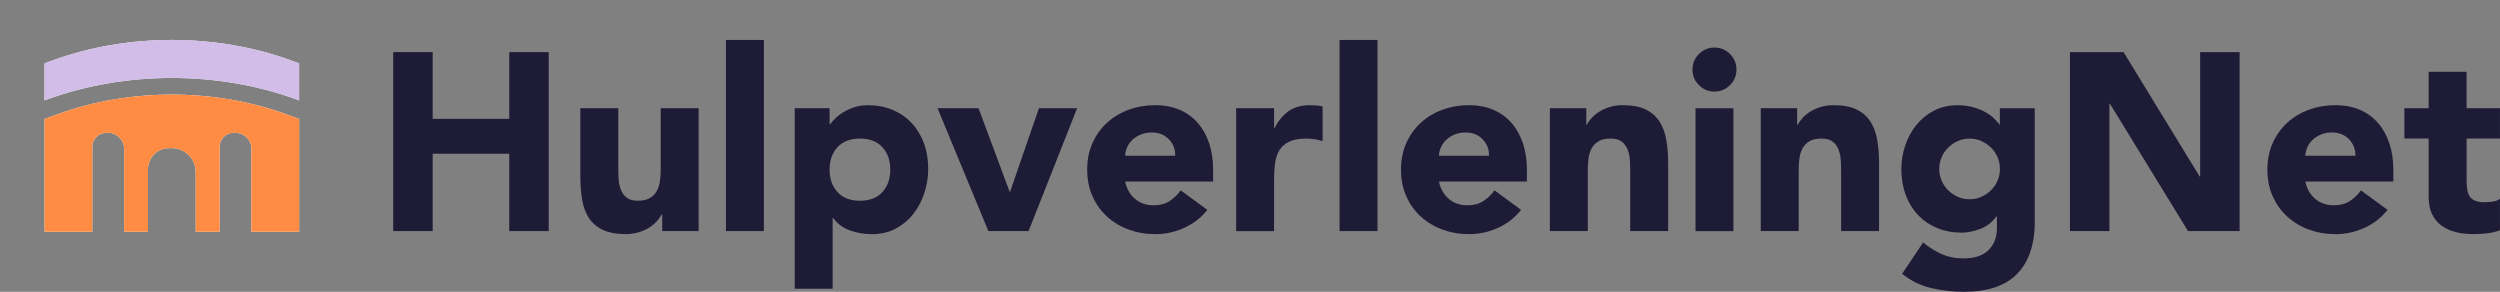
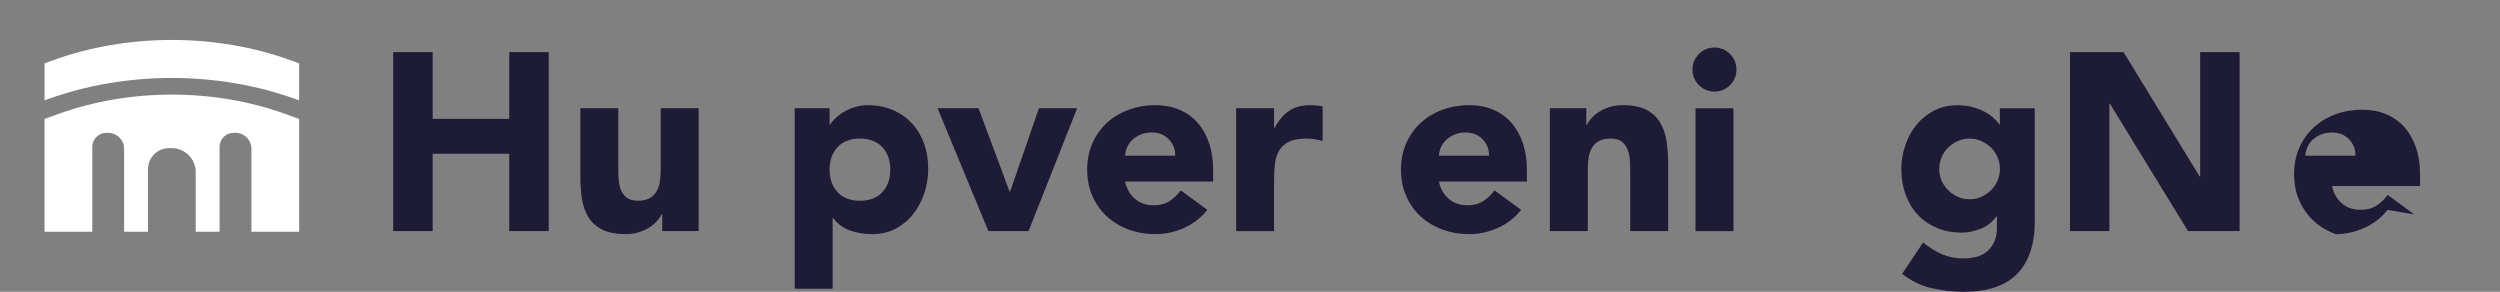
<svg xmlns="http://www.w3.org/2000/svg" id="Layer_1" viewBox="0 0 754.04 88.01">
  <rect x="0" y="0" width="754.04" height="88.01" fill="#808080" stroke="none" />
  <defs>
    <style>.cls-1{clip-path:url(#clippath);}.cls-2{clip-rule:evenodd;fill:none;}.cls-2,.cls-3,.cls-4,.cls-5,.cls-6{stroke-width:0px;}.cls-3{fill:#d1bde7;}.cls-3,.cls-4,.cls-5{fill-rule:evenodd;}.cls-4{fill:#fff;}.cls-5{fill:#ff8c42;}.cls-6{fill:#1e1b36;}</style>
    <clipPath id="clippath">
-       <path class="cls-2" d="m13.44,30.28l.87-.32c23.62-8.59,51.42-8.59,75.04,0l.87.32v-11.17s-.89-.33-2.41-.88c-22.65-8.24-49.31-8.24-71.97,0-1.52.55-2.41.88-2.41.88v11.17Zm52.79,39.6v-25.6c0-2.33,1.89-4.22,4.22-4.22h.58c2.65,0,4.8,2.15,4.8,4.8v25.03h14.4v-34.01l-3.95-1.43c-21.68-7.89-47.21-7.89-68.89,0l-3.95,1.43v34.01h14.4v-25.6c0-2.33,1.89-4.22,4.22-4.22h.58c2.65,0,4.8,2.15,4.8,4.8v25.03h7.2v-18.88c0-3.5,2.84-6.33,6.33-6.33h.86c3.97,0,7.2,3.22,7.2,7.2v18.01h7.2Z" />
-     </clipPath>
+       </clipPath>
  </defs>
  <path class="cls-4" d="m13.44,30.28l.87-.32c23.62-8.59,51.42-8.59,75.04,0l.87.32v-11.17s-.89-.33-2.41-.88c-22.65-8.24-49.31-8.24-71.97,0-1.52.55-2.41.88-2.41.88v11.17Zm52.79,39.6v-25.6c0-2.33,1.89-4.22,4.22-4.22h.58c2.65,0,4.8,2.15,4.8,4.8v25.03h14.4v-34.01l-3.95-1.43c-21.68-7.89-47.21-7.89-68.89,0l-3.95,1.43v34.01h14.4v-25.6c0-2.33,1.89-4.22,4.22-4.22h.58c2.65,0,4.8,2.15,4.8,4.8v25.03h7.2v-18.88c0-3.5,2.84-6.33,6.33-6.33h.86c3.97,0,7.2,3.22,7.2,7.2v18.01h7.2Z" />
  <g class="cls-1">
    <path class="cls-3" d="m108.38,0H0l2.45,37.1c31.05-15.52,62.94-13.34,97.26-2.32L108.38,0Z" />
    <path class="cls-5" d="m5.84,37.1s21.81-11.69,38.7-10.99c16.89.71,48.54,6.46,52.17,10.99,3.63,4.53,0,35.83,0,35.83H13.44l-7.59-35.83Z" />
  </g>
  <polygon class="cls-6" points="118.6 15.72 130.5 15.72 130.5 35.85 153.6 35.85 153.6 15.72 165.5 15.72 165.5 69.7 153.6 69.7 153.6 46.37 130.5 46.37 130.5 69.7 118.6 69.7 118.6 15.72" />
  <path class="cls-6" d="m210.72,69.7h-10.98v-5.03h-.15c-.41.71-.93,1.42-1.56,2.13-.64.71-1.41,1.35-2.33,1.91-.92.56-1.96,1.02-3.13,1.37-1.17.36-2.44.53-3.81.53-2.9,0-5.25-.45-7.05-1.33-1.8-.89-3.2-2.12-4.19-3.7-.99-1.58-1.65-3.43-1.98-5.57-.33-2.14-.5-4.45-.5-6.94v-20.44h11.44v18.15c0,1.07.04,2.17.11,3.32.08,1.14.31,2.2.69,3.16.38.97.97,1.75,1.75,2.36.79.61,1.92.92,3.39.92s2.67-.27,3.58-.8c.92-.53,1.61-1.25,2.1-2.14.48-.89.8-1.89.95-3.01.15-1.12.23-2.29.23-3.51v-18.45h11.44v37.06Z" />
-   <rect class="cls-6" x="218.96" y="12.05" width="11.44" height="57.65" />
  <path class="cls-6" d="m250.22,51.17c0,2.8.8,5.06,2.4,6.79,1.6,1.73,3.85,2.59,6.75,2.59s5.15-.86,6.75-2.59c1.6-1.73,2.4-3.99,2.4-6.79s-.8-5.06-2.4-6.79c-1.6-1.73-3.85-2.59-6.75-2.59s-5.15.87-6.75,2.59c-1.6,1.73-2.4,3.99-2.4,6.79Zm-10.52-18.53h10.52v4.88h.15c.46-.66,1.05-1.33,1.79-2.02.74-.69,1.6-1.31,2.59-1.87.99-.56,2.07-1.02,3.24-1.37,1.17-.36,2.41-.53,3.74-.53,2.74,0,5.24.47,7.47,1.41,2.24.94,4.16,2.26,5.76,3.97,1.6,1.7,2.83,3.72,3.7,6.06.87,2.34,1.3,4.91,1.3,7.7,0,2.59-.39,5.07-1.18,7.43-.79,2.36-1.91,4.46-3.36,6.29-1.45,1.83-3.22,3.29-5.3,4.39-2.09,1.09-4.45,1.64-7.09,1.64-2.39,0-4.61-.37-6.67-1.11-2.06-.74-3.75-1.99-5.07-3.77h-.15v21.35h-11.44v-54.45Z" />
  <polygon class="cls-6" points="282.78 32.64 295.14 32.64 304.51 57.81 304.67 57.81 313.36 32.64 324.88 32.64 310.23 69.7 298.11 69.7 282.78 32.64" />
  <path class="cls-6" d="m354.46,46.98c.05-1.93-.58-3.58-1.91-4.96-1.32-1.37-3.02-2.06-5.11-2.06-1.27,0-2.39.2-3.36.61-.97.41-1.79.93-2.48,1.56-.69.64-1.22,1.37-1.6,2.21-.38.84-.6,1.72-.65,2.63h15.1Zm9.68,16.32c-1.83,2.34-4.14,4.14-6.94,5.41s-5.69,1.91-8.69,1.91-5.53-.46-8.05-1.37c-2.52-.92-4.7-2.23-6.56-3.93-1.86-1.7-3.32-3.75-4.39-6.14-1.07-2.39-1.6-5.06-1.6-8.01s.53-5.62,1.6-8.01c1.07-2.39,2.53-4.44,4.39-6.14,1.85-1.7,4.04-3.01,6.56-3.93,2.52-.92,5.2-1.37,8.05-1.37,2.64,0,5.04.46,7.21,1.37s3.99,2.22,5.49,3.93c1.5,1.7,2.66,3.75,3.47,6.14.81,2.39,1.22,5.06,1.22,8.01v3.58h-26.54c.46,2.19,1.45,3.93,2.97,5.22,1.52,1.3,3.41,1.95,5.64,1.95,1.88,0,3.47-.42,4.77-1.26,1.3-.84,2.43-1.92,3.39-3.24l8.01,5.87Z" />
  <path class="cls-6" d="m372.84,32.64h11.44v5.95h.15c1.22-2.29,2.67-4,4.35-5.15,1.68-1.14,3.79-1.71,6.33-1.71.66,0,1.32.03,1.98.08.66.05,1.27.15,1.83.3v10.45c-.81-.25-1.61-.45-2.4-.57-.79-.13-1.61-.19-2.48-.19-2.19,0-3.92.3-5.19.92-1.27.61-2.25,1.46-2.94,2.55-.69,1.09-1.13,2.4-1.33,3.93s-.3,3.2-.3,5.03v15.48h-11.44v-37.06Z" />
-   <rect class="cls-6" x="404.03" y="12.05" width="11.44" height="57.65" />
  <path class="cls-6" d="m449.1,46.98c.05-1.93-.58-3.58-1.91-4.96-1.32-1.37-3.02-2.06-5.11-2.06-1.27,0-2.39.2-3.35.61-.97.41-1.79.93-2.48,1.56-.69.64-1.22,1.37-1.6,2.21-.38.84-.6,1.72-.65,2.63h15.1Zm9.68,16.32c-1.83,2.34-4.14,4.14-6.94,5.41s-5.69,1.91-8.69,1.91-5.53-.46-8.05-1.37c-2.52-.92-4.7-2.23-6.56-3.93-1.86-1.7-3.32-3.75-4.38-6.14-1.07-2.39-1.6-5.06-1.6-8.01s.53-5.62,1.6-8.01c1.07-2.39,2.53-4.44,4.38-6.14,1.86-1.7,4.04-3.01,6.56-3.93,2.52-.92,5.2-1.37,8.05-1.37,2.64,0,5.04.46,7.21,1.37,2.16.92,3.99,2.22,5.49,3.93s2.66,3.75,3.47,6.14c.81,2.39,1.22,5.06,1.22,8.01v3.58h-26.54c.46,2.19,1.45,3.93,2.97,5.22,1.52,1.3,3.41,1.95,5.64,1.95,1.88,0,3.47-.42,4.77-1.26,1.3-.84,2.43-1.92,3.39-3.24l8.01,5.87Z" />
  <path class="cls-6" d="m467.47,32.64h10.98v5.03h.15c.35-.71.86-1.42,1.52-2.14.66-.71,1.45-1.35,2.36-1.91s1.96-1.02,3.13-1.37c1.17-.36,2.44-.53,3.81-.53,2.9,0,5.24.44,7.01,1.33,1.78.89,3.17,2.12,4.16,3.7.99,1.58,1.67,3.43,2.02,5.57.36,2.14.53,4.45.53,6.94v20.44h-11.44v-18.15c0-1.07-.04-2.17-.11-3.32-.08-1.14-.3-2.2-.69-3.16-.38-.97-.97-1.75-1.75-2.36-.79-.61-1.92-.92-3.39-.92s-2.67.27-3.58.8c-.92.53-1.61,1.25-2.1,2.14-.48.89-.8,1.89-.95,3.01-.15,1.12-.23,2.29-.23,3.51v18.45h-11.44v-37.06Z" />
  <path class="cls-6" d="m510.48,20.98c0-1.83.65-3.39,1.94-4.69,1.3-1.3,2.86-1.95,4.69-1.95s3.39.65,4.69,1.95c1.3,1.3,1.94,2.86,1.94,4.69s-.65,3.39-1.94,4.69c-1.3,1.3-2.86,1.95-4.69,1.95s-3.39-.65-4.69-1.95c-1.3-1.3-1.94-2.86-1.94-4.69Zm.91,11.67h11.44v37.06h-11.44v-37.06Z" />
-   <path class="cls-6" d="m531.07,32.64h10.98v5.03h.15c.36-.71.86-1.42,1.52-2.14.66-.71,1.45-1.35,2.36-1.91.92-.56,1.96-1.02,3.13-1.37,1.17-.36,2.44-.53,3.81-.53,2.9,0,5.24.44,7.02,1.33,1.78.89,3.16,2.12,4.16,3.7.99,1.58,1.66,3.43,2.02,5.57.35,2.14.53,4.45.53,6.94v20.44h-11.44v-18.15c0-1.07-.04-2.17-.11-3.32-.08-1.14-.3-2.2-.69-3.16-.38-.97-.97-1.75-1.75-2.36-.79-.61-1.92-.92-3.39-.92s-2.67.27-3.58.8c-.91.53-1.61,1.25-2.1,2.14-.48.89-.8,1.89-.95,3.01-.15,1.12-.23,2.29-.23,3.51v18.45h-11.44v-37.06Z" />
  <path class="cls-6" d="m584.91,50.95c0,1.22.23,2.38.69,3.47.46,1.09,1.1,2.06,1.94,2.9.84.84,1.8,1.51,2.9,2.02,1.09.51,2.3.76,3.62.76s2.47-.25,3.58-.76c1.12-.51,2.1-1.18,2.94-2.02.84-.84,1.49-1.8,1.94-2.9.46-1.09.69-2.25.69-3.47s-.23-2.38-.69-3.47c-.46-1.09-1.1-2.06-1.94-2.9-.84-.84-1.82-1.51-2.94-2.02s-2.31-.76-3.58-.76-2.53.26-3.62.76-2.06,1.18-2.9,2.02c-.84.84-1.49,1.8-1.94,2.9-.46,1.09-.69,2.25-.69,3.47Zm28.83,15.63c0,7.02-1.77,12.34-5.3,15.98-3.53,3.64-8.91,5.45-16.13,5.45-3.3,0-6.56-.37-9.76-1.11-3.2-.74-6.15-2.17-8.84-4.31l6.33-9.46c1.78,1.47,3.65,2.64,5.6,3.51,1.96.87,4.11,1.3,6.44,1.3,3.51,0,6.09-.85,7.74-2.55,1.65-1.7,2.48-3.88,2.48-6.52v-3.58h-.15c-1.32,1.78-2.96,3.04-4.92,3.77-1.96.74-3.8,1.11-5.53,1.11-2.74,0-5.24-.47-7.47-1.41-2.24-.94-4.16-2.26-5.76-3.96-1.6-1.7-2.83-3.72-3.7-6.06-.86-2.34-1.3-4.91-1.3-7.7,0-2.44.39-4.83,1.18-7.17.79-2.34,1.91-4.4,3.35-6.18,1.45-1.78,3.22-3.22,5.3-4.31,2.08-1.09,4.45-1.64,7.09-1.64,1.63,0,3.11.18,4.46.53,1.35.36,2.55.81,3.62,1.37,1.07.56,1.98,1.18,2.74,1.87.76.69,1.37,1.36,1.83,2.02h.15v-4.88h10.52v33.93Z" />
  <polygon class="cls-6" points="624.33 15.72 640.5 15.72 663.45 53.23 663.6 53.23 663.6 15.72 675.5 15.72 675.5 69.7 659.94 69.7 636.38 31.27 636.23 31.27 636.23 69.7 624.33 69.7 624.33 15.72" />
-   <path class="cls-6" d="m710.43,46.98c.05-1.93-.59-3.58-1.91-4.96-1.32-1.37-3.02-2.06-5.11-2.06-1.27,0-2.39.2-3.36.61-.97.41-1.79.93-2.48,1.56-.69.64-1.22,1.37-1.6,2.21-.38.84-.6,1.72-.65,2.63h15.1Zm9.68,16.32c-1.83,2.34-4.14,4.14-6.94,5.41-2.8,1.27-5.69,1.91-8.69,1.91s-5.53-.46-8.05-1.37c-2.52-.92-4.7-2.23-6.56-3.93-1.86-1.7-3.32-3.75-4.39-6.14-1.07-2.39-1.6-5.06-1.6-8.01s.53-5.62,1.6-8.01c1.07-2.39,2.53-4.44,4.39-6.14,1.85-1.7,4.04-3.01,6.56-3.93,2.52-.92,5.2-1.37,8.05-1.37,2.64,0,5.04.46,7.21,1.37,2.16.92,3.99,2.22,5.49,3.93,1.5,1.7,2.66,3.75,3.47,6.14.81,2.39,1.22,5.06,1.22,8.01v3.58h-26.54c.46,2.19,1.45,3.93,2.97,5.22,1.52,1.3,3.41,1.95,5.64,1.95,1.88,0,3.47-.42,4.77-1.26,1.3-.84,2.43-1.92,3.39-3.24l8.01,5.87Z" />
-   <path class="cls-6" d="m754.04,41.79h-10.07v12.35c0,1.02.05,1.94.15,2.78.1.84.33,1.56.69,2.17.36.61.9,1.08,1.64,1.41.74.33,1.71.5,2.93.5.61,0,1.41-.06,2.4-.19.99-.13,1.74-.42,2.25-.88v9.53c-1.27.46-2.59.76-3.97.92-1.37.15-2.72.23-4.04.23-1.93,0-3.71-.2-5.34-.61-1.63-.41-3.05-1.05-4.27-1.94-1.22-.89-2.17-2.05-2.86-3.47-.69-1.42-1.03-3.15-1.03-5.19v-17.62h-7.32v-9.15h7.32v-10.98h11.44v10.98h10.07v9.15Z" />
+   <path class="cls-6" d="m710.43,46.98c.05-1.93-.59-3.58-1.91-4.96-1.32-1.37-3.02-2.06-5.11-2.06-1.27,0-2.39.2-3.36.61-.97.41-1.79.93-2.48,1.56-.69.64-1.22,1.37-1.6,2.21-.38.84-.6,1.72-.65,2.63h15.1Zm9.68,16.32c-1.83,2.34-4.14,4.14-6.94,5.41-2.8,1.27-5.69,1.91-8.69,1.91c-2.52-.92-4.7-2.23-6.56-3.93-1.86-1.7-3.32-3.75-4.39-6.14-1.07-2.39-1.6-5.06-1.6-8.01s.53-5.62,1.6-8.01c1.07-2.39,2.53-4.44,4.39-6.14,1.85-1.7,4.04-3.01,6.56-3.93,2.52-.92,5.2-1.37,8.05-1.37,2.64,0,5.04.46,7.21,1.37,2.16.92,3.99,2.22,5.49,3.93,1.5,1.7,2.66,3.75,3.47,6.14.81,2.39,1.22,5.06,1.22,8.01v3.58h-26.54c.46,2.19,1.45,3.93,2.97,5.22,1.52,1.3,3.41,1.95,5.64,1.95,1.88,0,3.47-.42,4.77-1.26,1.3-.84,2.43-1.92,3.39-3.24l8.01,5.87Z" />
</svg>